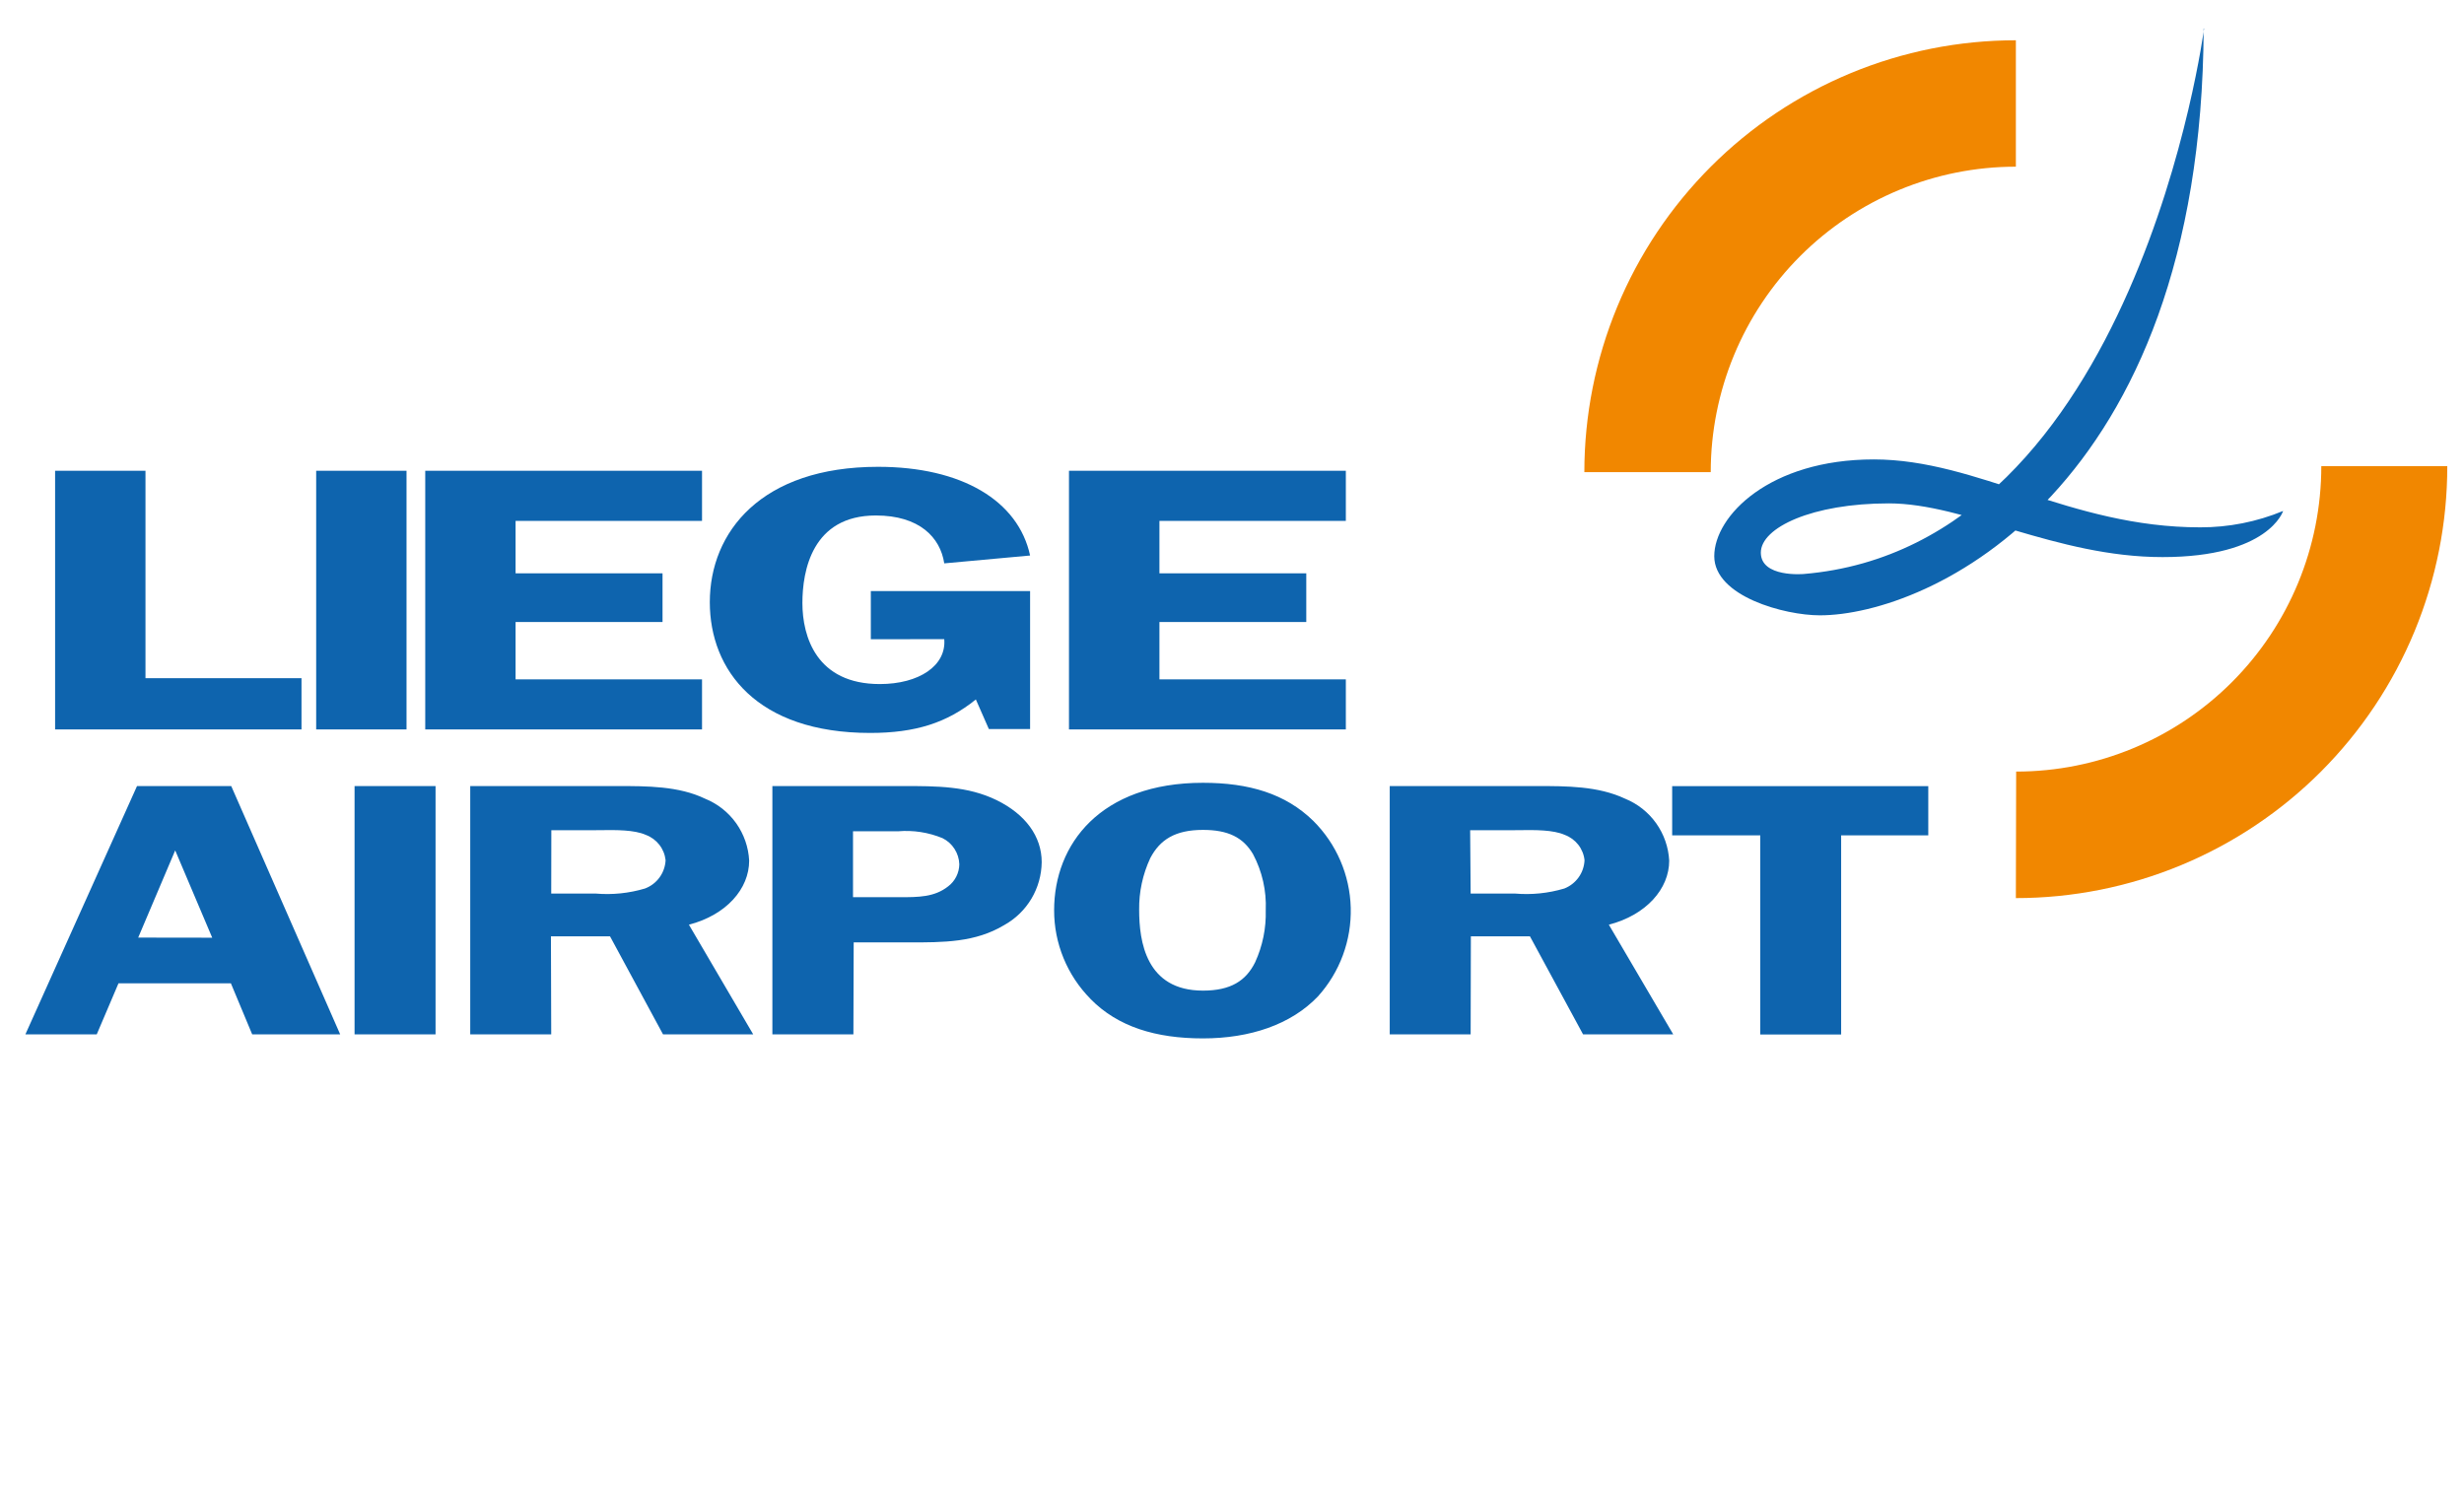
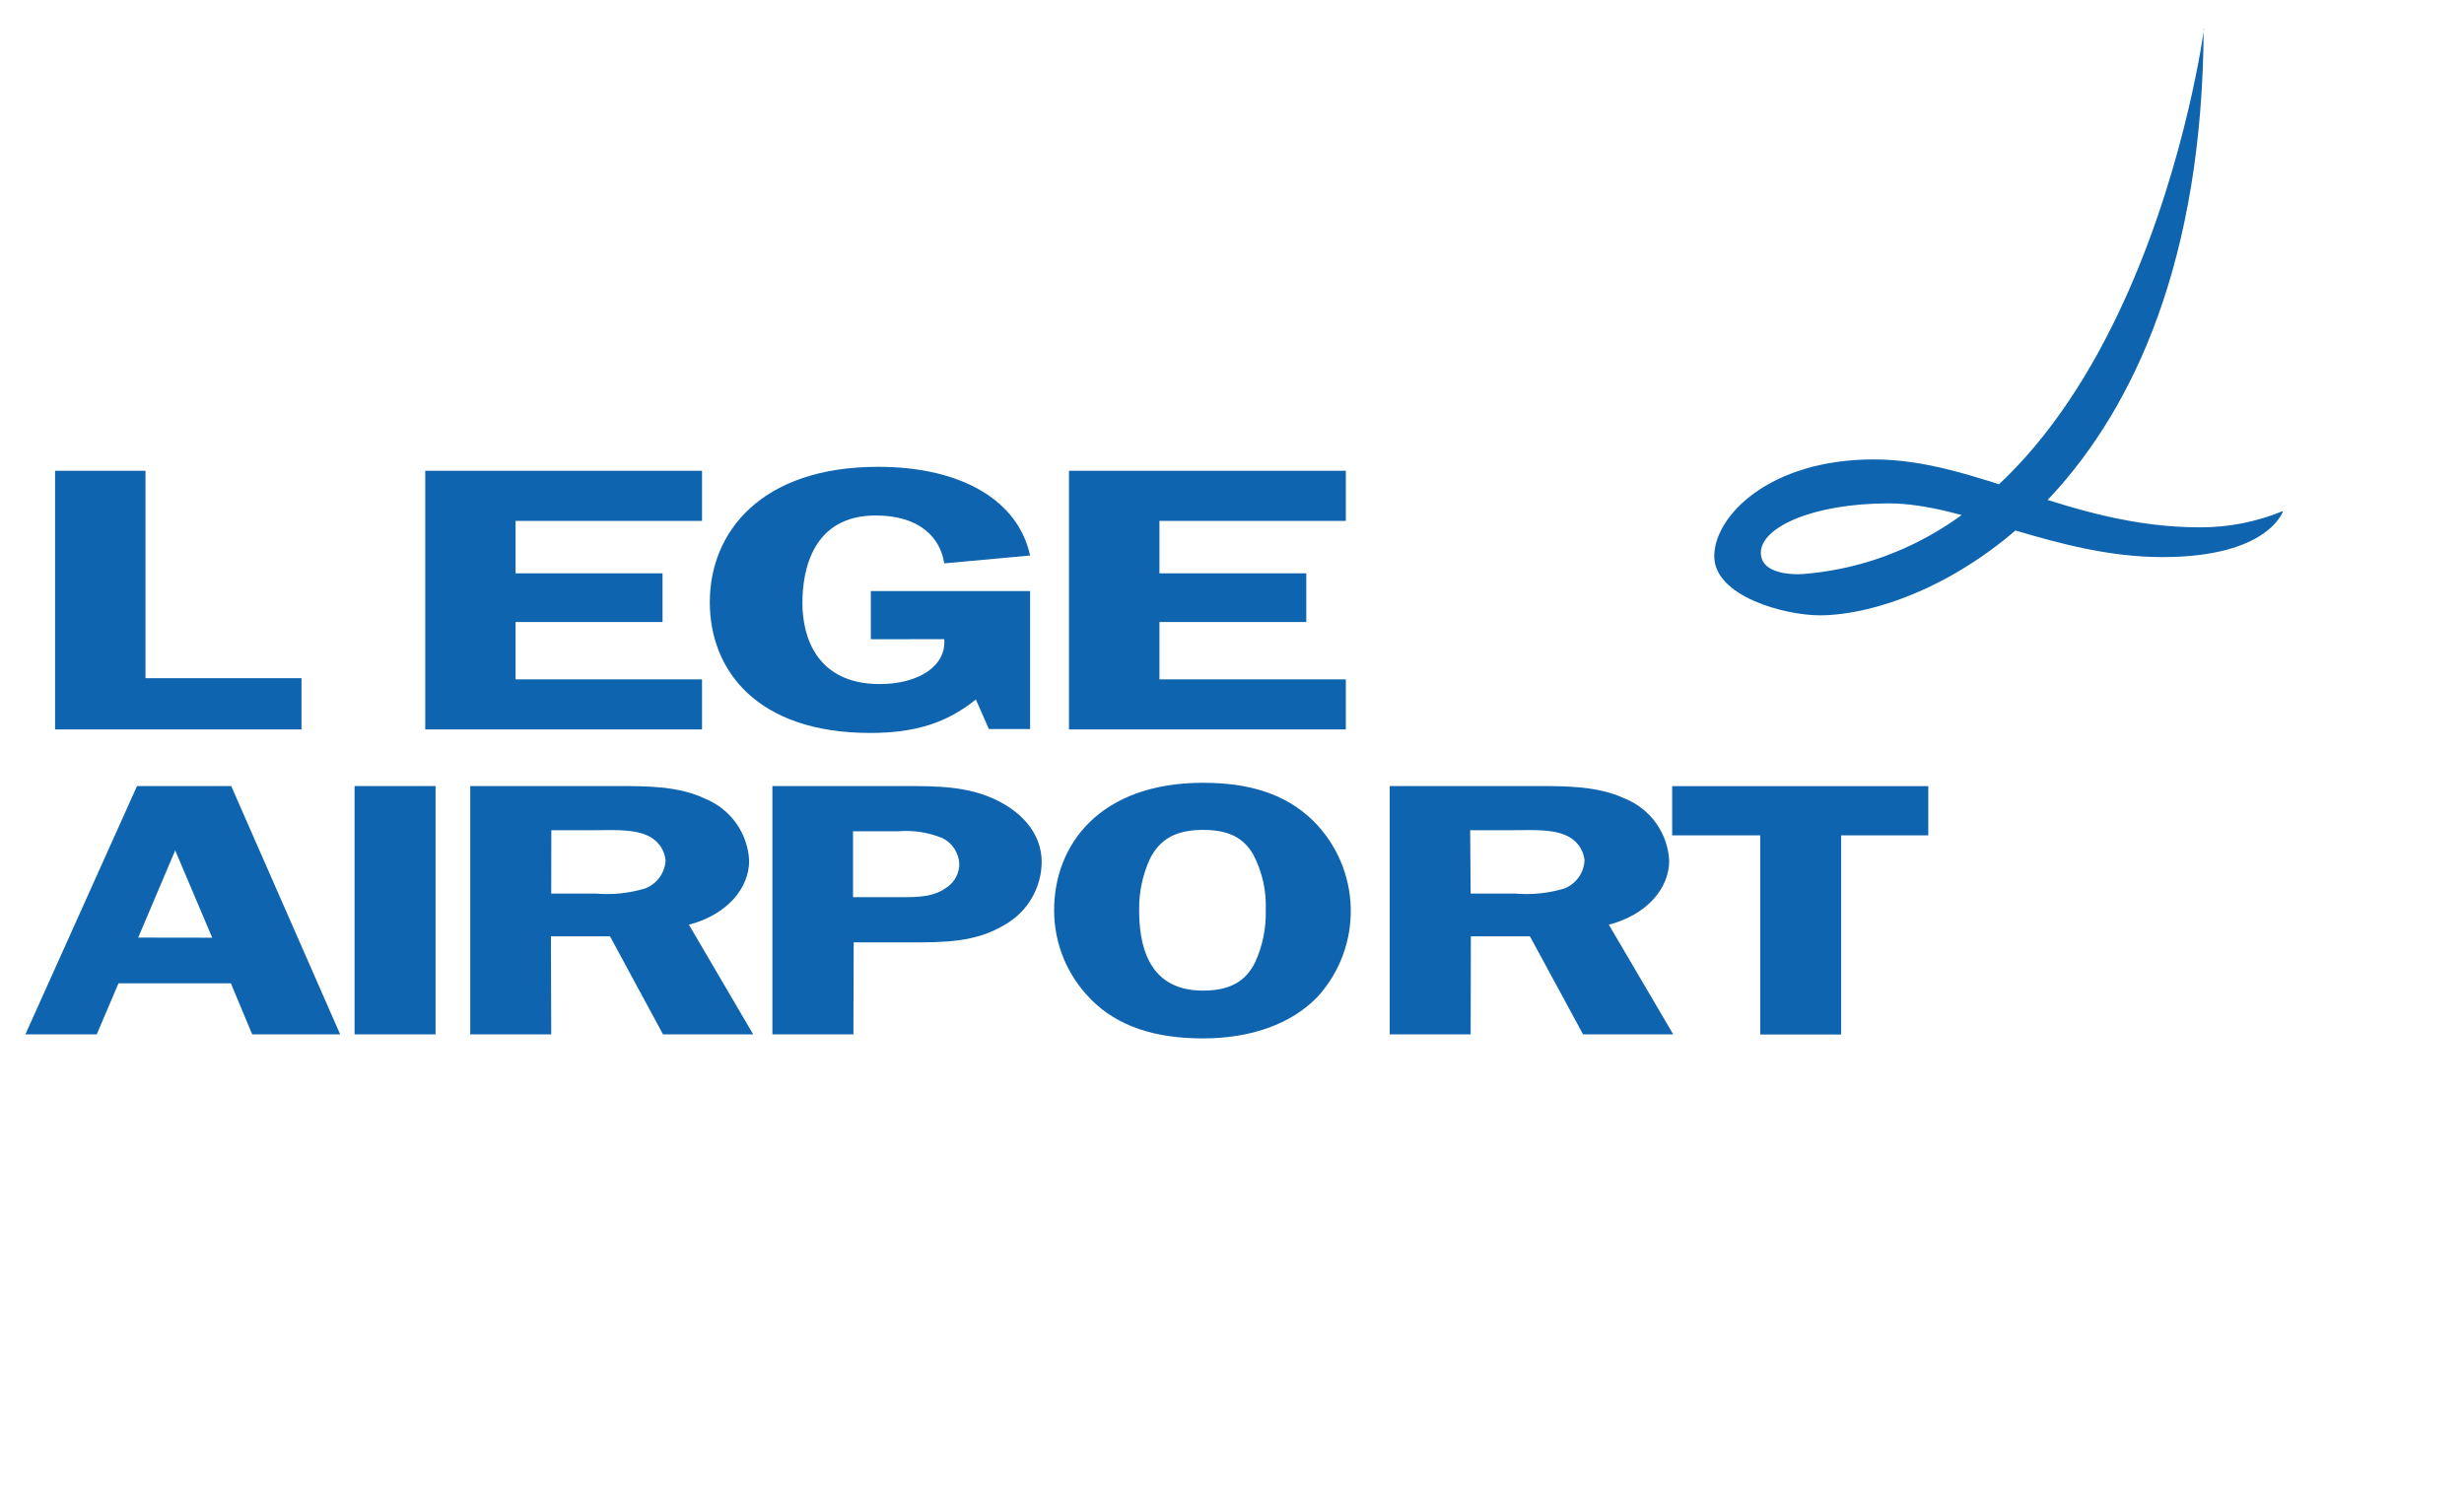
<svg xmlns="http://www.w3.org/2000/svg" width="69" height="42" viewBox="0 0 69 42" fill="none">
  <g clip-path="url(#clip0_2963_726)">
-     <path fill-rule="evenodd" clip-rule="evenodd" d="M50.409 7.174C48.807 8.778 47.906 10.954 47.906 13.222H44.367C44.367 11.634 44.68 10.061 45.287 8.593C45.894 7.126 46.785 5.793 47.907 4.669C49.029 3.546 50.361 2.656 51.827 2.048C53.293 1.44 54.864 1.128 56.451 1.128V4.668C54.185 4.668 52.012 5.57 50.409 7.174ZM62.502 19.102C60.899 20.707 58.726 21.608 56.459 21.608L56.451 25.151C58.038 25.151 59.609 24.838 61.075 24.23C62.541 23.622 63.873 22.731 64.995 21.608C66.117 20.484 67.007 19.151 67.614 17.683C68.221 16.215 68.533 14.642 68.532 13.054H65.004C65.004 15.323 64.104 17.498 62.502 19.102Z" fill="#F18700" />
    <path d="M61.721 0.8C61.721 0.8 59.822 15.3 50.505 16.075C50.505 16.075 49.309 16.18 49.309 15.477C49.309 14.773 50.751 14.097 52.892 14.097C55.034 14.097 57.578 15.601 60.558 15.601C63.538 15.601 63.935 14.309 63.935 14.309C63.199 14.614 62.41 14.77 61.614 14.768C57.956 14.768 55.39 12.866 52.471 12.866C49.552 12.866 48.005 14.45 48.005 15.576C48.005 16.702 49.976 17.232 50.96 17.232C53.992 17.232 61.65 13.782 61.71 0.797" fill="#0E64AE" />
-     <path fill-rule="evenodd" clip-rule="evenodd" d="M24.386 16.553V17.902L26.442 17.899C26.506 18.639 25.739 19.157 24.637 19.157C22.864 19.157 22.47 17.828 22.47 16.887C22.47 15.99 22.74 14.436 24.526 14.436C25.745 14.436 26.332 15.049 26.442 15.777L28.846 15.557C28.515 14.022 26.933 13.073 24.59 13.073C21.315 13.073 19.877 14.9 19.877 16.864C19.877 18.763 21.189 20.526 24.369 20.526C25.635 20.526 26.519 20.242 27.327 19.588L27.691 20.416H28.846V16.553H24.386ZM8.443 20.427V18.992H4.074V13.184H1.543V20.427H8.443ZM8.854 13.184H11.384V20.427H8.854V13.184ZM14.438 14.588V16.056H18.553V17.419H14.438V19.025H19.659V20.427H11.908V13.184H19.659V14.588H14.438ZM32.468 14.588V16.056H36.58V17.419H32.468V19.025H37.688V20.427H29.935V13.184H37.688V14.588H32.468ZM4.906 23.815L5.943 26.26L3.87 26.257L4.906 23.815ZM7.062 28.967H9.526L6.475 22.013H3.837L0.711 28.967H2.709L3.318 27.538H6.466L7.062 28.967ZM12.197 22.013H9.929V28.967H12.197V22.013ZM16.682 25.024H15.436L15.439 23.25H16.63C16.692 23.25 16.76 23.249 16.831 23.248H16.831H16.831H16.831H16.831C17.241 23.243 17.764 23.236 18.088 23.382C18.236 23.437 18.367 23.533 18.464 23.658C18.562 23.783 18.622 23.933 18.639 24.091C18.63 24.265 18.571 24.433 18.468 24.574C18.365 24.715 18.223 24.822 18.06 24.883C17.613 25.016 17.146 25.064 16.682 25.024ZM13.168 28.967H15.436L15.428 26.221H17.082L18.567 28.967H21.092L19.292 25.896C20.342 25.623 20.979 24.891 20.979 24.102C20.96 23.725 20.833 23.362 20.615 23.054C20.396 22.747 20.094 22.508 19.744 22.367C19.008 22.013 18.129 22.013 17.264 22.013H13.168V28.967ZM25.174 25.126C25.725 25.126 26.166 25.126 26.552 24.822C26.648 24.75 26.725 24.656 26.779 24.549C26.833 24.442 26.862 24.324 26.864 24.204C26.859 24.051 26.813 23.903 26.73 23.774C26.648 23.645 26.532 23.541 26.395 23.473C26.001 23.31 25.574 23.244 25.149 23.28H23.887V25.126H25.174ZM23.898 28.967H21.629V22.013H25.287C26.235 22.013 27.101 22.013 27.909 22.408C28.716 22.803 29.171 23.423 29.171 24.144C29.167 24.504 29.068 24.857 28.884 25.167C28.699 25.477 28.436 25.732 28.121 25.907C27.311 26.393 26.431 26.393 25.43 26.392L25.364 26.392H23.906L23.898 28.967ZM31.9 25.479C31.893 24.979 32 24.484 32.212 24.03C32.482 23.517 32.906 23.241 33.686 23.241C34.395 23.241 34.814 23.454 35.089 23.92C35.345 24.402 35.468 24.945 35.445 25.49C35.459 25.993 35.357 26.492 35.147 26.95C34.891 27.466 34.466 27.742 33.686 27.742C32.085 27.742 31.9 26.354 31.9 25.479ZM29.519 25.49C29.517 26.42 29.884 27.313 30.538 27.974V27.976C31.305 28.757 32.369 29.08 33.686 29.08C35.004 29.08 36.153 28.694 36.906 27.905C37.52 27.226 37.849 26.336 37.825 25.42C37.801 24.504 37.425 23.633 36.776 22.988C35.996 22.226 34.976 21.922 33.686 21.922C30.809 21.922 29.519 23.647 29.519 25.49ZM41.183 25.024H42.426C42.891 25.064 43.358 25.016 43.805 24.883C43.966 24.82 44.105 24.712 44.206 24.571C44.307 24.431 44.364 24.264 44.372 24.091C44.356 23.933 44.295 23.783 44.198 23.658C44.1 23.533 43.97 23.437 43.821 23.382C43.495 23.236 42.974 23.243 42.563 23.248L42.563 23.248C42.491 23.249 42.423 23.25 42.36 23.25H41.169L41.183 25.024ZM41.183 28.967H38.917V22.013H43.014C43.879 22.013 44.755 22.013 45.508 22.367C45.857 22.509 46.159 22.747 46.378 23.055C46.596 23.362 46.723 23.725 46.743 24.102C46.743 24.891 46.103 25.623 45.053 25.896L46.856 28.967H44.331L42.843 26.221H41.189L41.183 28.967ZM51.558 23.393H53.998V22.016H46.826V23.393H49.293V28.97H51.558V23.393Z" fill="#0E64AE" />
+     <path fill-rule="evenodd" clip-rule="evenodd" d="M24.386 16.553V17.902L26.442 17.899C26.506 18.639 25.739 19.157 24.637 19.157C22.864 19.157 22.47 17.828 22.47 16.887C22.47 15.99 22.74 14.436 24.526 14.436C25.745 14.436 26.332 15.049 26.442 15.777L28.846 15.557C28.515 14.022 26.933 13.073 24.59 13.073C21.315 13.073 19.877 14.9 19.877 16.864C19.877 18.763 21.189 20.526 24.369 20.526C25.635 20.526 26.519 20.242 27.327 19.588L27.691 20.416H28.846V16.553H24.386ZM8.443 20.427V18.992H4.074V13.184H1.543V20.427H8.443ZM8.854 13.184H11.384H8.854V13.184ZM14.438 14.588V16.056H18.553V17.419H14.438V19.025H19.659V20.427H11.908V13.184H19.659V14.588H14.438ZM32.468 14.588V16.056H36.58V17.419H32.468V19.025H37.688V20.427H29.935V13.184H37.688V14.588H32.468ZM4.906 23.815L5.943 26.26L3.87 26.257L4.906 23.815ZM7.062 28.967H9.526L6.475 22.013H3.837L0.711 28.967H2.709L3.318 27.538H6.466L7.062 28.967ZM12.197 22.013H9.929V28.967H12.197V22.013ZM16.682 25.024H15.436L15.439 23.25H16.63C16.692 23.25 16.76 23.249 16.831 23.248H16.831H16.831H16.831H16.831C17.241 23.243 17.764 23.236 18.088 23.382C18.236 23.437 18.367 23.533 18.464 23.658C18.562 23.783 18.622 23.933 18.639 24.091C18.63 24.265 18.571 24.433 18.468 24.574C18.365 24.715 18.223 24.822 18.06 24.883C17.613 25.016 17.146 25.064 16.682 25.024ZM13.168 28.967H15.436L15.428 26.221H17.082L18.567 28.967H21.092L19.292 25.896C20.342 25.623 20.979 24.891 20.979 24.102C20.96 23.725 20.833 23.362 20.615 23.054C20.396 22.747 20.094 22.508 19.744 22.367C19.008 22.013 18.129 22.013 17.264 22.013H13.168V28.967ZM25.174 25.126C25.725 25.126 26.166 25.126 26.552 24.822C26.648 24.75 26.725 24.656 26.779 24.549C26.833 24.442 26.862 24.324 26.864 24.204C26.859 24.051 26.813 23.903 26.73 23.774C26.648 23.645 26.532 23.541 26.395 23.473C26.001 23.31 25.574 23.244 25.149 23.28H23.887V25.126H25.174ZM23.898 28.967H21.629V22.013H25.287C26.235 22.013 27.101 22.013 27.909 22.408C28.716 22.803 29.171 23.423 29.171 24.144C29.167 24.504 29.068 24.857 28.884 25.167C28.699 25.477 28.436 25.732 28.121 25.907C27.311 26.393 26.431 26.393 25.43 26.392L25.364 26.392H23.906L23.898 28.967ZM31.9 25.479C31.893 24.979 32 24.484 32.212 24.03C32.482 23.517 32.906 23.241 33.686 23.241C34.395 23.241 34.814 23.454 35.089 23.92C35.345 24.402 35.468 24.945 35.445 25.49C35.459 25.993 35.357 26.492 35.147 26.95C34.891 27.466 34.466 27.742 33.686 27.742C32.085 27.742 31.9 26.354 31.9 25.479ZM29.519 25.49C29.517 26.42 29.884 27.313 30.538 27.974V27.976C31.305 28.757 32.369 29.08 33.686 29.08C35.004 29.08 36.153 28.694 36.906 27.905C37.52 27.226 37.849 26.336 37.825 25.42C37.801 24.504 37.425 23.633 36.776 22.988C35.996 22.226 34.976 21.922 33.686 21.922C30.809 21.922 29.519 23.647 29.519 25.49ZM41.183 25.024H42.426C42.891 25.064 43.358 25.016 43.805 24.883C43.966 24.82 44.105 24.712 44.206 24.571C44.307 24.431 44.364 24.264 44.372 24.091C44.356 23.933 44.295 23.783 44.198 23.658C44.1 23.533 43.97 23.437 43.821 23.382C43.495 23.236 42.974 23.243 42.563 23.248L42.563 23.248C42.491 23.249 42.423 23.25 42.36 23.25H41.169L41.183 25.024ZM41.183 28.967H38.917V22.013H43.014C43.879 22.013 44.755 22.013 45.508 22.367C45.857 22.509 46.159 22.747 46.378 23.055C46.596 23.362 46.723 23.725 46.743 24.102C46.743 24.891 46.103 25.623 45.053 25.896L46.856 28.967H44.331L42.843 26.221H41.189L41.183 28.967ZM51.558 23.393H53.998V22.016H46.826V23.393H49.293V28.97H51.558V23.393Z" fill="#0E64AE" />
  </g>
  <defs>
    <clipPath id="clip0_2963_726">
      <rect width="69" height="30" fill="white" />
    </clipPath>
  </defs>
</svg>